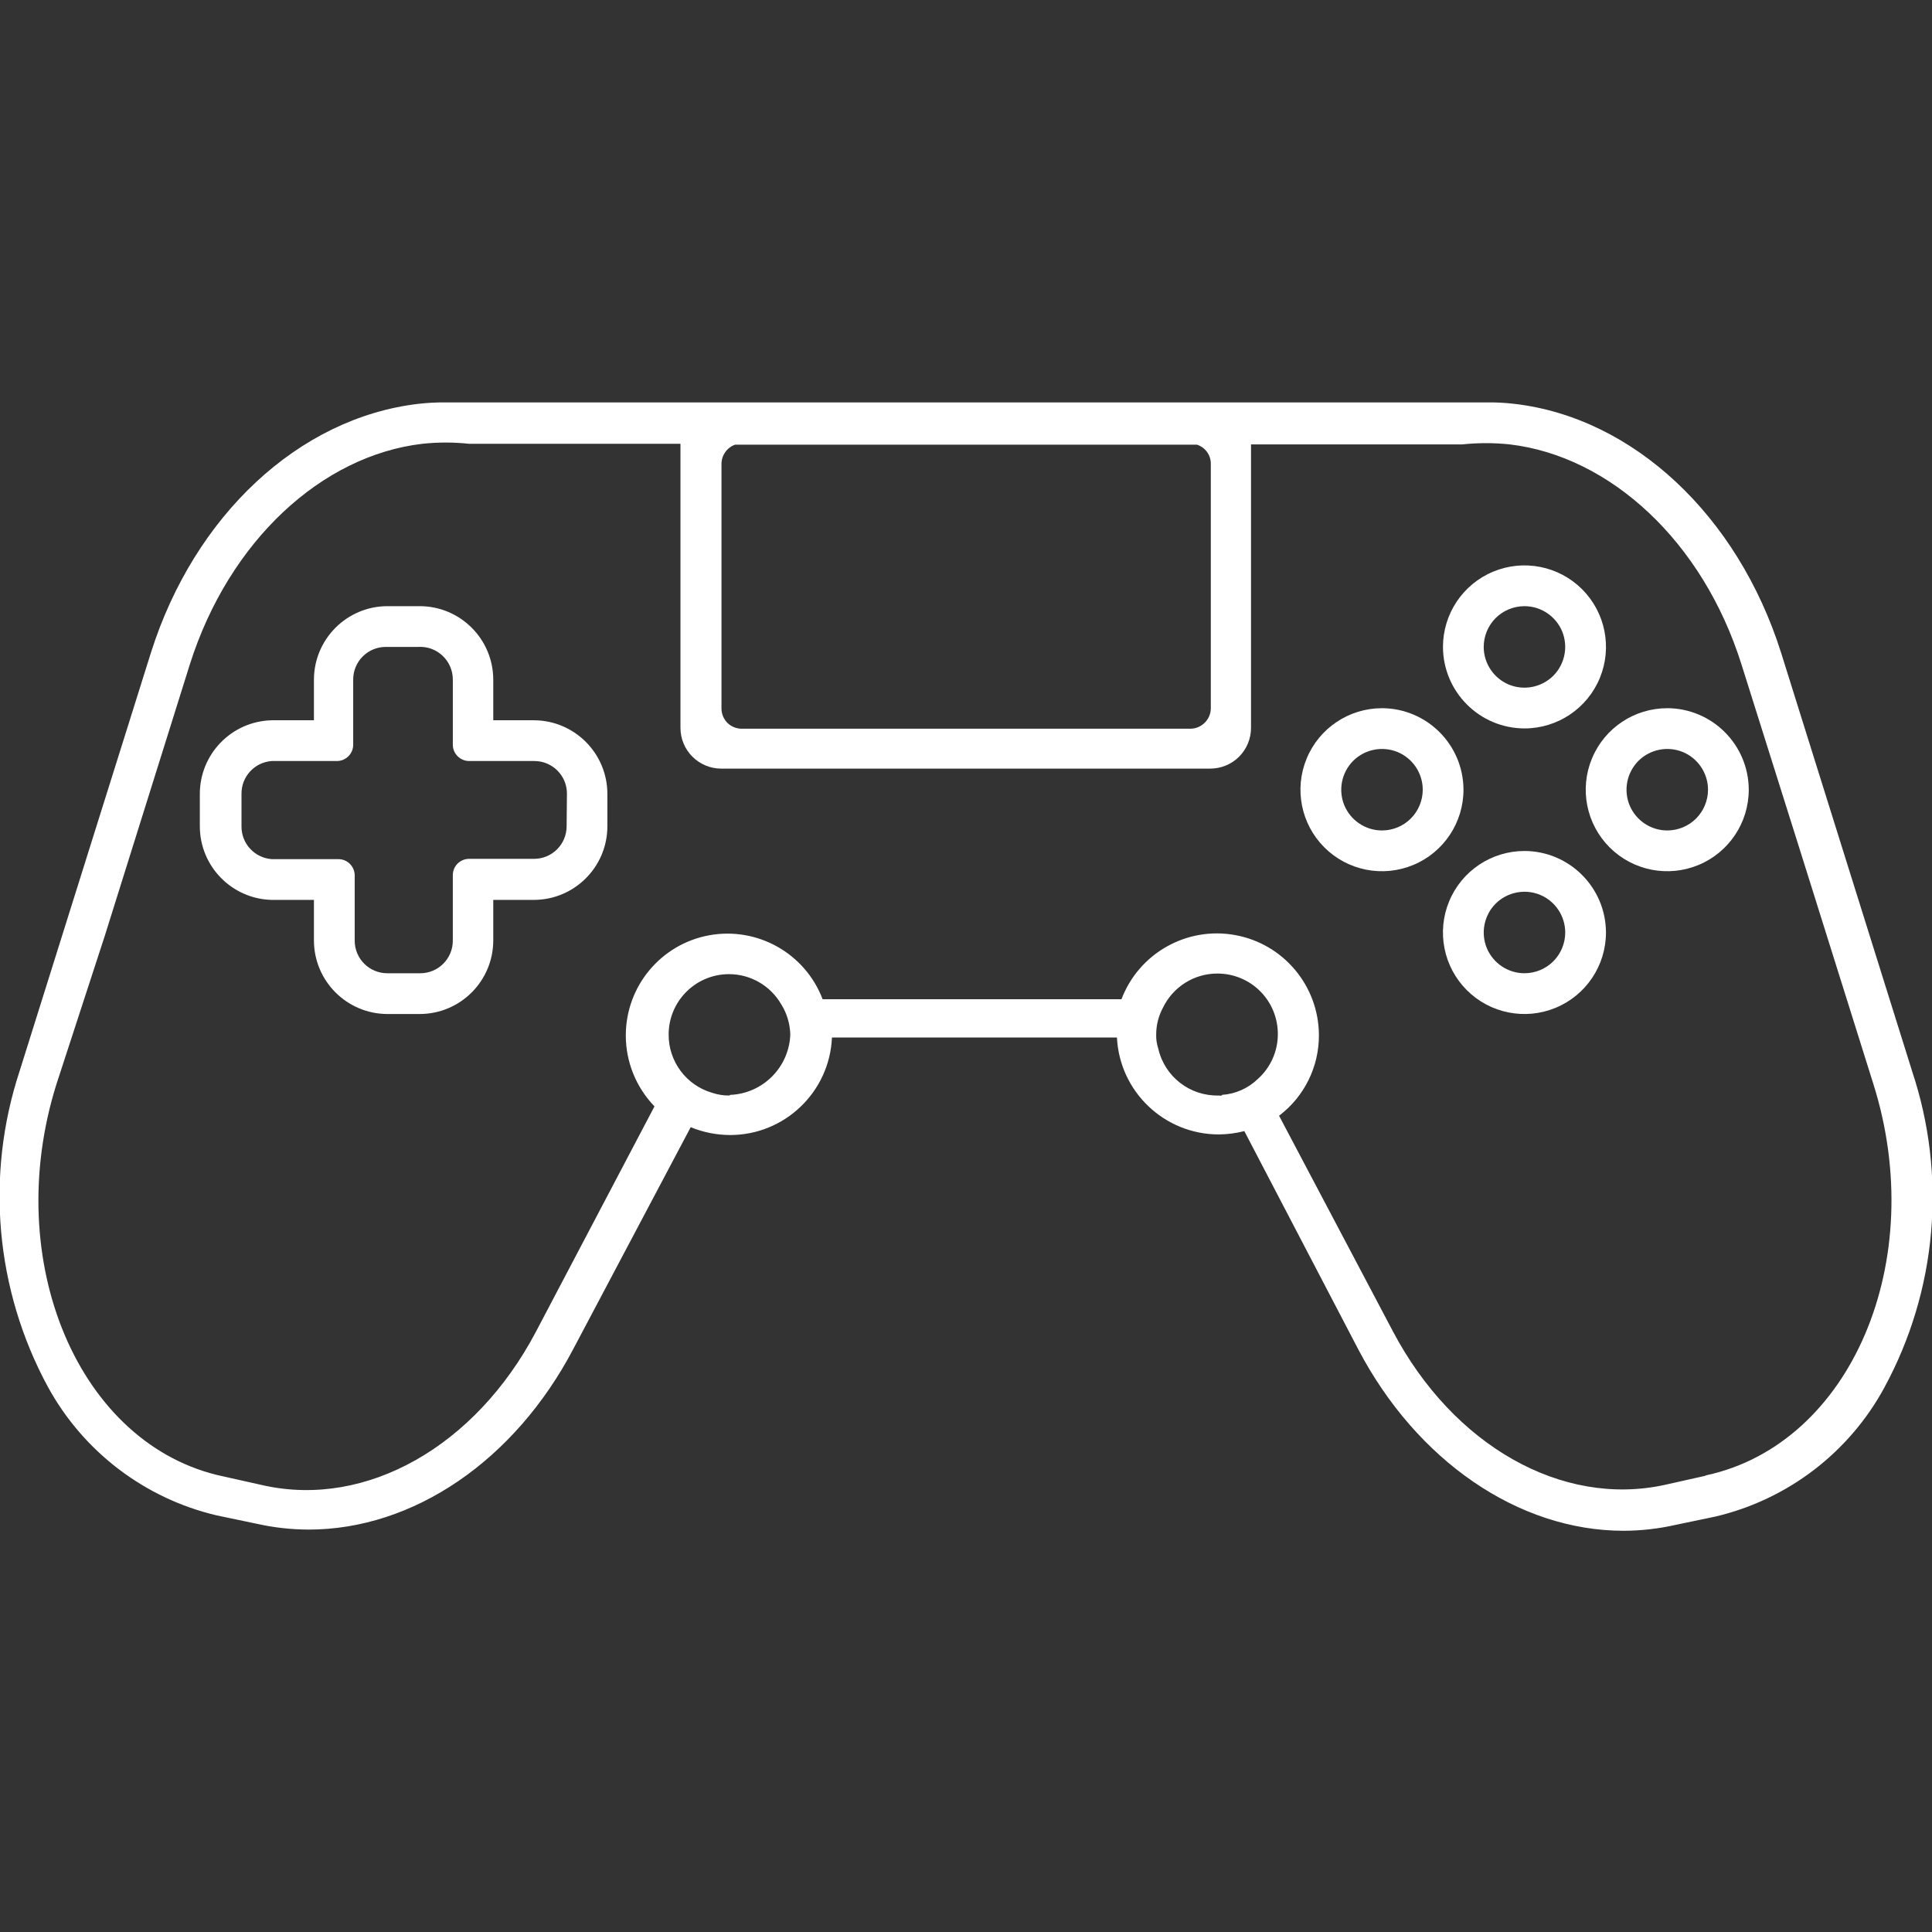
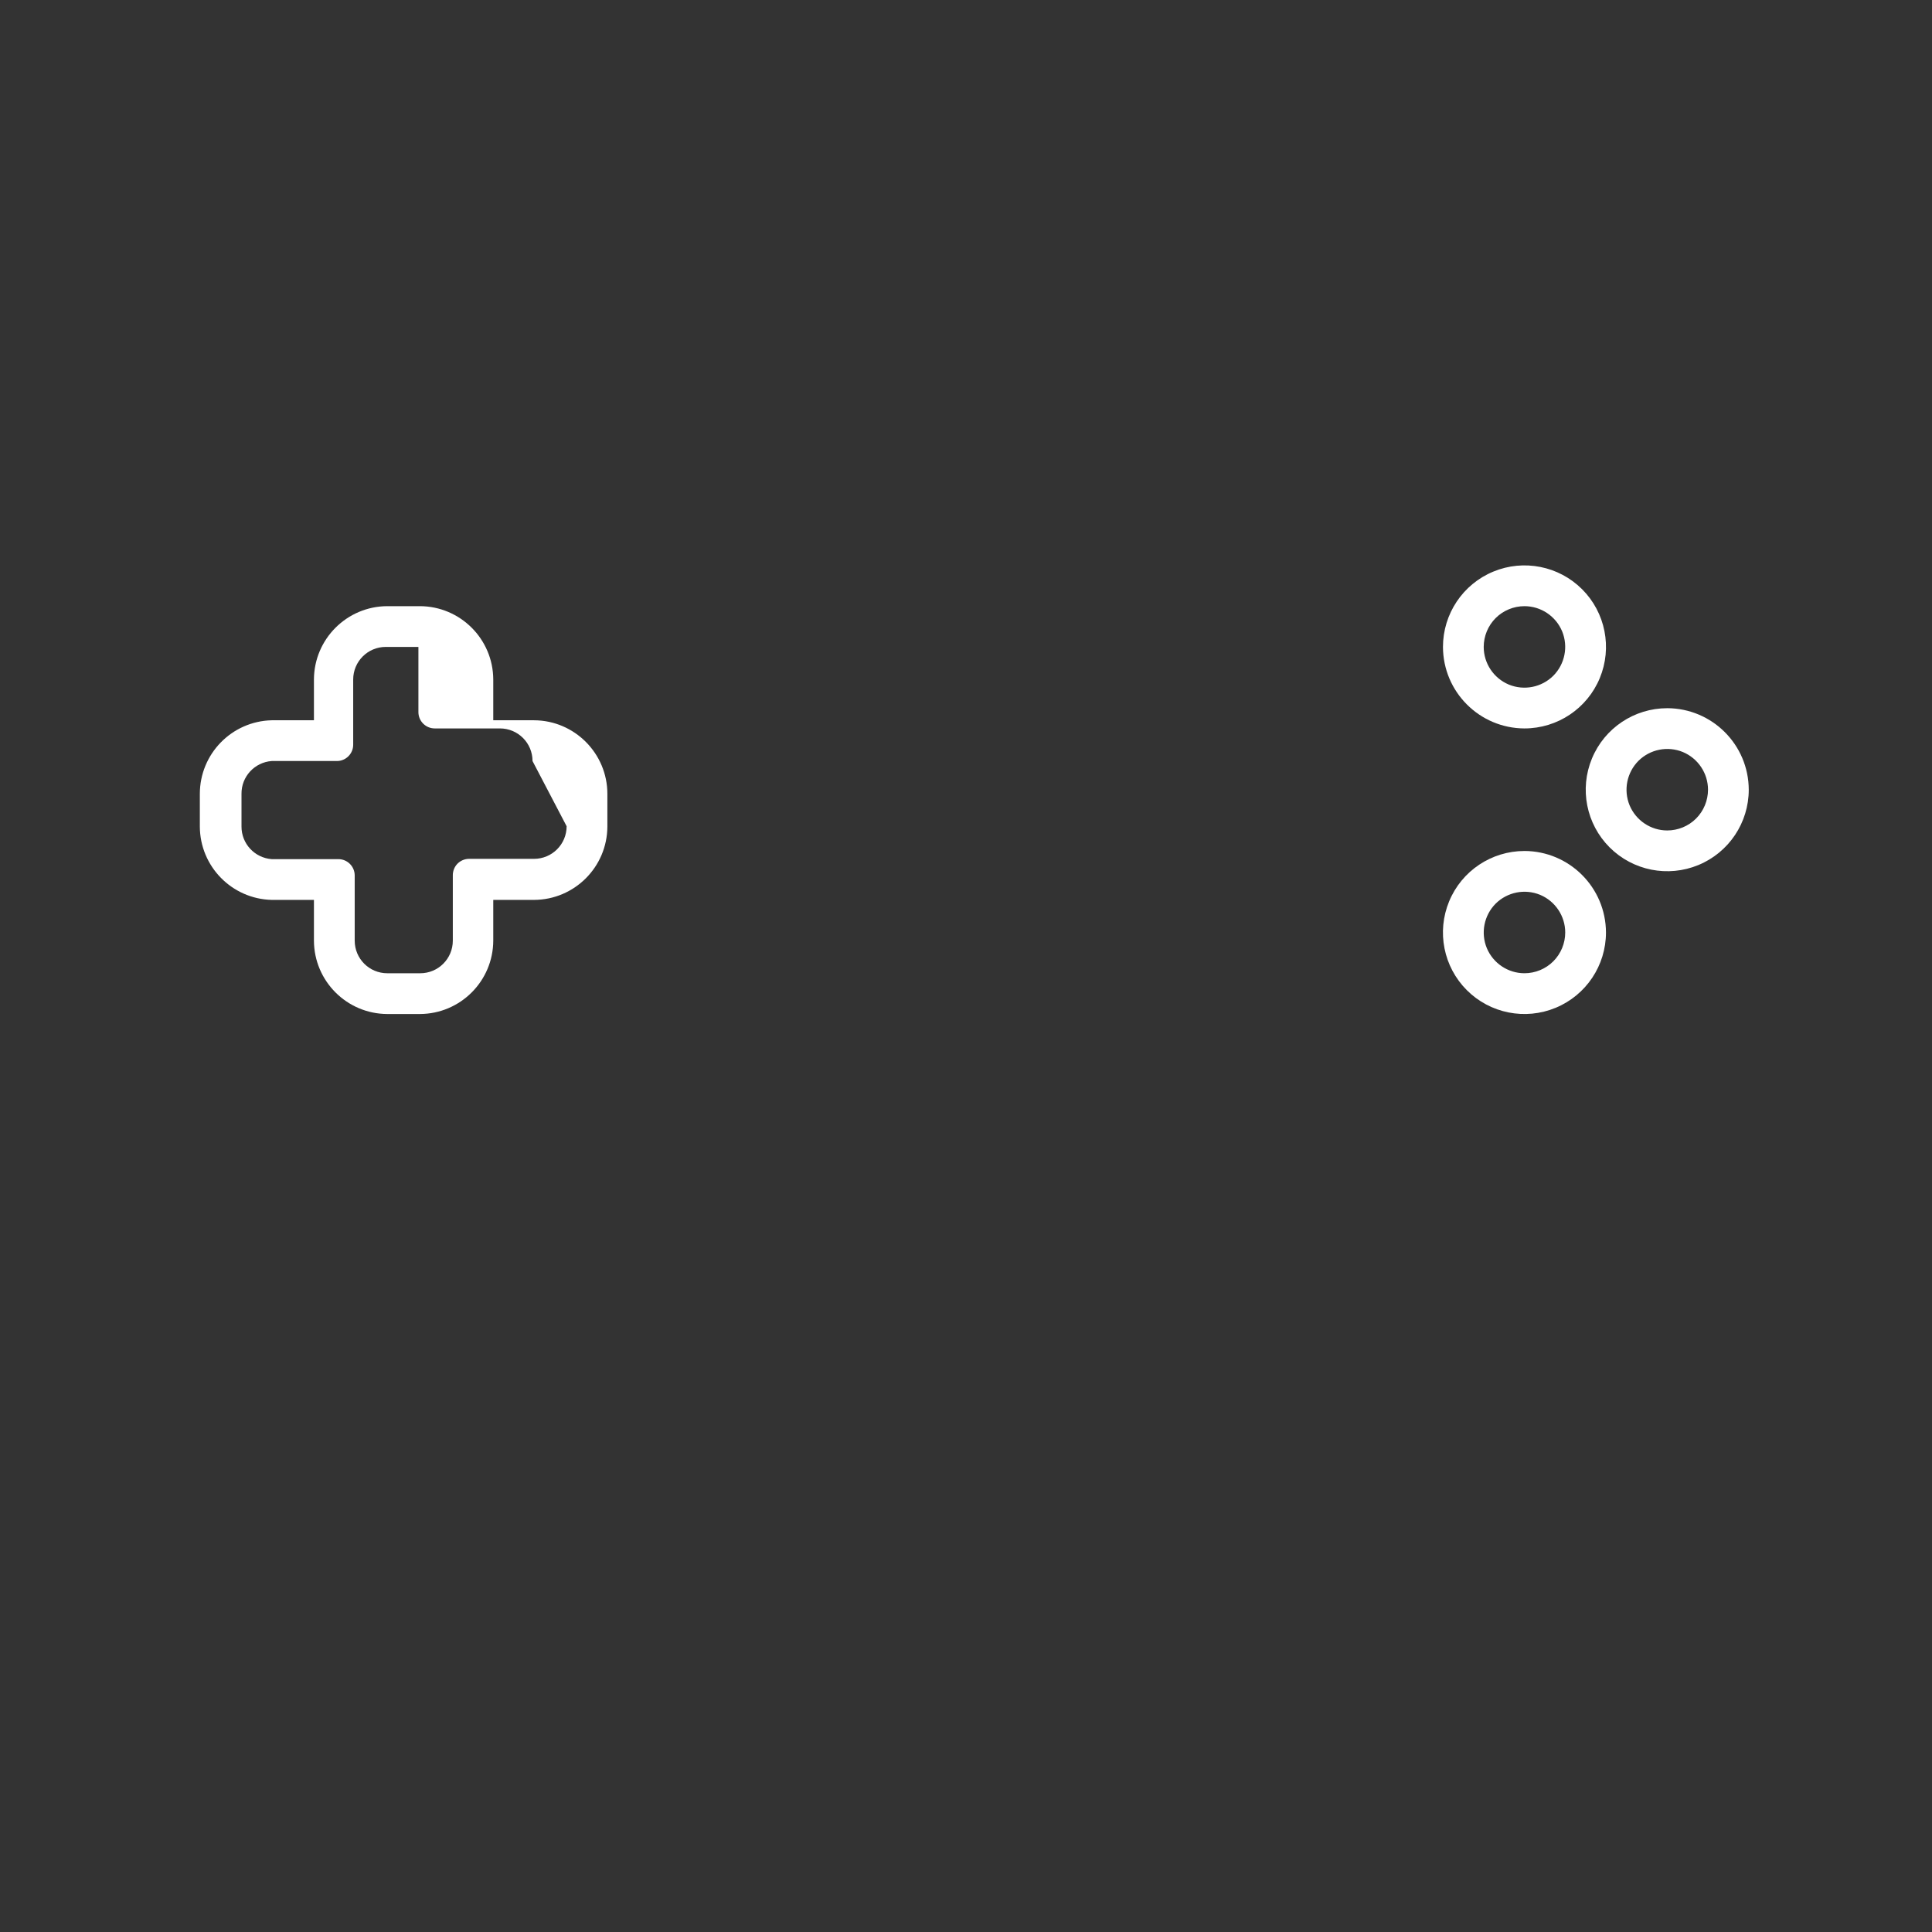
<svg xmlns="http://www.w3.org/2000/svg" width="512pt" height="512pt" version="1.1" viewBox="0 0 512 512">
  <rect x="0" y="0" width="512" height="512" fill="#333333" stroke="none" />
-   <path d="m506.72 283.84-34.719-110.88c-11.52-36.398-39.199-62.238-70.559-65.922-2.519-0.301-5.059-0.441-7.602-0.398h-275.68c-2.481-0.02-4.981 0.102-7.441 0.398-31.52 3.762-59.199 29.52-70.719 65.922l-34.801 110.88c-9.121 27.699-6.422 57.938 7.441 83.598 9.398 17.238 25.68 29.66 44.801 34.16l10.719 2.238c4.461 1 9.02 1.5 13.602 1.52 27.762 0 54.641-18.238 70.242-48l31.039-58.641c3.301 1.359 6.84 2.059 10.398 2.078 14.48 0.02 26.398-11.379 27.039-25.84h75.52c0.719 14.398 12.621 25.699 27.039 25.68 2.262-0.02 4.519-0.32 6.719-0.879l30.238 57.918c15.441 29.359 42.32 48 70.316 48 4.539-0.02 9.078-0.52 13.52-1.52l10.719-2.238c19.121-4.481 35.422-16.898 44.801-34.16 13.98-25.738 16.641-56.141 7.359-83.922zm-185.84-160.96v64.797c0 1.441-0.578 2.82-1.602 3.84-1.02 1.02-2.398 1.602-3.84 1.602h-118.8c-1.441 0.02-2.84-0.539-3.879-1.559-1.02-1.039-1.578-2.441-1.559-3.879v-64.797c0.039-2.262 1.461-4.281 3.602-5.039h122.4c2.199 0.699 3.68 2.738 3.68 5.039zm-127.52 167.44c-1.578 0.039-3.141-0.219-4.641-0.719-6.859-2-11.559-8.301-11.52-15.441 0-8.84 7.16-16 16-16 5.719 0 10.98 3.059 13.84 8 1.5 2.398 2.32 5.16 2.398 8-0.32 8.699-7.301 15.68-16 16zm130.48 0c-0.281 0.059-0.602 0.059-0.879 0-7.602 0.199-14.301-4.981-16-12.398-0.398-1.219-0.602-2.481-0.559-3.762 0-2.519 0.641-5 1.84-7.199 2.699-5.5 8.281-8.98 14.398-8.961 4.238 0 8.32 1.68 11.32 4.68s4.68 7.078 4.68 11.32c0.02 4.539-1.898 8.879-5.281 11.918-2.578 2.5-5.941 4-9.52 4.238zm128 100.8-10.719 2.398c-27.199 5.918-56.004-10.398-71.996-40.719l-30.16-57.117c6.68-5.059 10.602-12.98 10.559-21.359-0.039-13.039-9.379-24.199-22.199-26.52-12.82-2.34-25.5 4.82-30.121 17h-79.203c-4.621-12.16-17.281-19.281-30.078-16.941-12.801 2.359-22.078 13.52-22.078 26.539 0 7.019 2.738 13.762 7.602 18.801l-31.441 59.762c-16 30.32-44.801 46.641-71.996 40.719l-10.719-2.398c-38.32-8-59.121-56.961-44.32-104l12.801-39.281 22.559-71.996c10.398-32.719 34.961-55.281 61.598-58.398 4.121-0.441 8.281-0.441 12.398 0h56.004v75.281c0 5.961 4.84 10.801 10.801 10.801h129.6c2.859 0 5.621-1.141 7.641-3.16 2.019-2.019 3.16-4.781 3.16-7.641v-75.121h56.004c4.18-0.441 8.379-0.441 12.559 0 26.559 3.121 51.199 25.68 61.441 58.398l15.121 48 19.762 62.961c14.879 46.961-5.84 95.52-44.238 103.84z" fill="#fff" />
-   <path d="m141.52 190.88h-10.801v-10.801c-0.039-10.719-8.719-19.398-19.441-19.441h-8.641c-10.719 0.039-19.398 8.719-19.441 19.441v10.801h-11.199c-10.602 0.262-19.039 8.922-19.039 19.52v8.641c0.039 10.559 8.48 19.18 19.039 19.441h11.199v10.801c0.039 10.719 8.719 19.398 19.441 19.441h8.641c10.719-0.039 19.398-8.719 19.441-19.441v-10.801h10.801c10.719-0.039 19.398-8.719 19.441-19.441v-8.641c0-10.738-8.699-19.48-19.441-19.52zm8.641 28.082c0 4.781-3.859 8.641-8.641 8.641h-17.281c-1.141 0.02-2.238 0.5-3.039 1.32-0.781 0.82-1.219 1.941-1.199 3.078v17.281c0 4.781-3.859 8.641-8.641 8.641h-8.719c-4.781 0-8.641-3.859-8.641-8.641v-17.281c0-2.379-1.941-4.32-4.32-4.32h-17.68c-4.519-0.34-8.02-4.102-8-8.641v-8.641c-0.059-4.559 3.441-8.379 8-8.719h17.281c2.379 0 4.32-1.941 4.32-4.32v-17.281c0-4.781 3.859-8.641 8.641-8.641h8.641c2.379-0.141 4.699 0.719 6.422 2.359 1.719 1.621 2.699 3.898 2.699 6.281v17.281c0 2.379 1.941 4.32 4.32 4.32h17.281c4.781 0 8.641 3.859 8.641 8.641z" fill="#fff" />
+   <path d="m141.52 190.88h-10.801v-10.801c-0.039-10.719-8.719-19.398-19.441-19.441h-8.641c-10.719 0.039-19.398 8.719-19.441 19.441v10.801h-11.199c-10.602 0.262-19.039 8.922-19.039 19.52v8.641c0.039 10.559 8.48 19.18 19.039 19.441h11.199v10.801c0.039 10.719 8.719 19.398 19.441 19.441h8.641c10.719-0.039 19.398-8.719 19.441-19.441v-10.801h10.801c10.719-0.039 19.398-8.719 19.441-19.441v-8.641c0-10.738-8.699-19.48-19.441-19.52zm8.641 28.082c0 4.781-3.859 8.641-8.641 8.641h-17.281c-1.141 0.02-2.238 0.5-3.039 1.32-0.781 0.82-1.219 1.941-1.199 3.078v17.281c0 4.781-3.859 8.641-8.641 8.641h-8.719c-4.781 0-8.641-3.859-8.641-8.641v-17.281c0-2.379-1.941-4.32-4.32-4.32h-17.68c-4.519-0.34-8.02-4.102-8-8.641v-8.641c-0.059-4.559 3.441-8.379 8-8.719h17.281c2.379 0 4.32-1.941 4.32-4.32v-17.281c0-4.781 3.859-8.641 8.641-8.641h8.641v17.281c0 2.379 1.941 4.32 4.32 4.32h17.281c4.781 0 8.641 3.859 8.641 8.641z" fill="#fff" />
  <path d="m404 193.04c8.738 0 16.621-5.262 19.961-13.34 3.34-8.059 1.5-17.359-4.68-23.539-6.18-6.18-15.48-8.02-23.539-4.68-8.078 3.34-13.34 11.219-13.34 19.961 0.039 11.918 9.68 21.559 21.602 21.602zm0-32.398c4.359 0 8.301 2.641 9.98 6.66 1.66 4.039 0.738 8.68-2.34 11.781-3.102 3.078-7.738 4-11.781 2.34-4.019-1.68-6.66-5.621-6.66-9.98 0-2.859 1.141-5.621 3.16-7.641s4.781-3.16 7.641-3.16z" fill="#fff" />
  <path d="m404 225.52c-8.738 0-16.621 5.262-19.961 13.34-3.34 8.059-1.5 17.359 4.68 23.539 6.18 6.18 15.48 8.02 23.539 4.68 8.078-3.34 13.34-11.219 13.34-19.961-0.039-11.918-9.68-21.559-21.602-21.602zm0 32.398c-4.359 0-8.301-2.641-9.98-6.66-1.66-4.039-0.738-8.68 2.34-11.781 3.102-3.078 7.738-4 11.781-2.34 4.019 1.68 6.66 5.621 6.66 9.98 0 2.859-1.141 5.621-3.16 7.641-2.019 2.019-4.781 3.16-7.641 3.16z" fill="#fff" />
  <path d="m441.84 187.68c-8.738 0-16.621 5.262-19.961 13.34-3.34 8.059-1.5 17.359 4.68 23.539 6.18 6.18 15.48 8.02 23.539 4.68 8.078-3.34 13.34-11.219 13.34-19.961-0.039-11.918-9.68-21.559-21.602-21.602zm0 32.398c-4.359 0-8.301-2.641-9.98-6.66-1.66-4.039-0.738-8.68 2.34-11.781 3.102-3.078 7.738-4 11.781-2.34 4.019 1.68 6.66 5.621 6.66 9.98 0 2.859-1.141 5.621-3.16 7.641s-4.781 3.16-7.641 3.16z" fill="#fff" />
-   <path d="m366.24 187.68c-8.738 0-16.621 5.262-19.961 13.34-3.34 8.059-1.5 17.359 4.68 23.539 6.18 6.18 15.48 8.02 23.539 4.68 8.078-3.34 13.34-11.219 13.34-19.961-0.039-11.918-9.68-21.559-21.602-21.602zm0 32.398c-4.359 0-8.301-2.641-9.98-6.66-1.66-4.039-0.738-8.68 2.34-11.781 3.102-3.078 7.738-4 11.781-2.34 4.019 1.68 6.66 5.621 6.66 9.98 0 2.859-1.141 5.621-3.16 7.641-2.019 2.019-4.781 3.16-7.641 3.16z" fill="#fff" />
</svg>